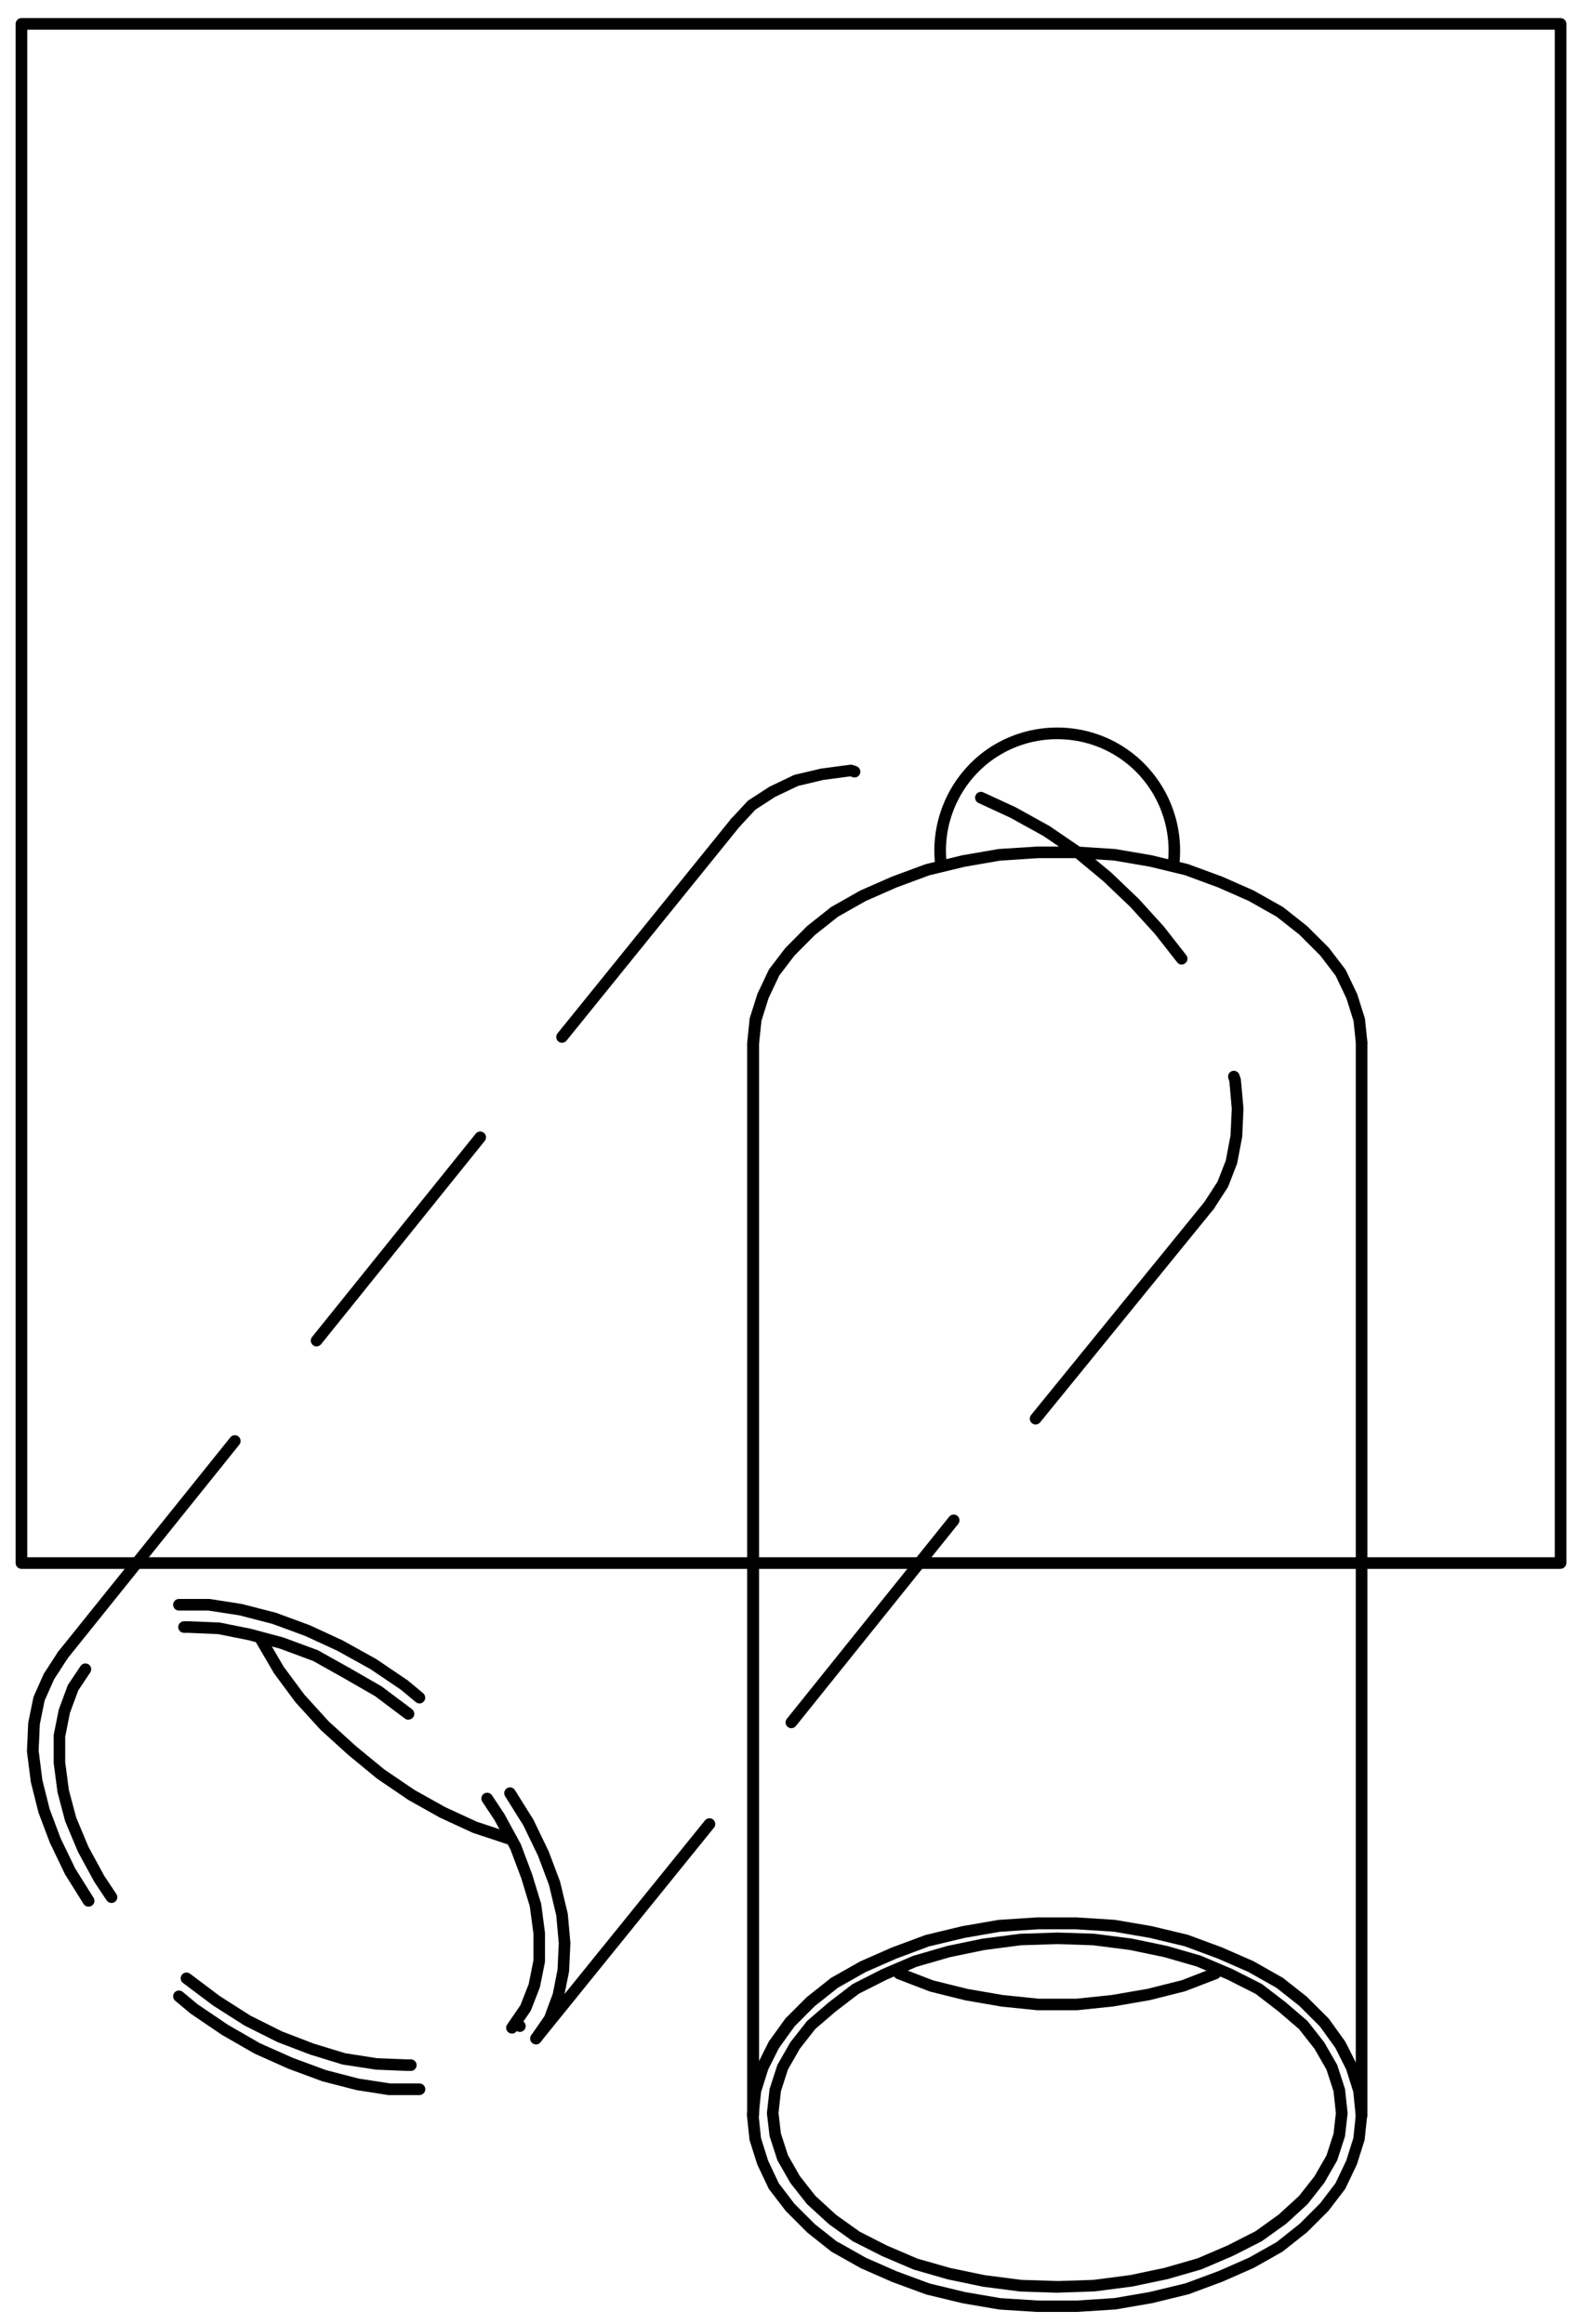
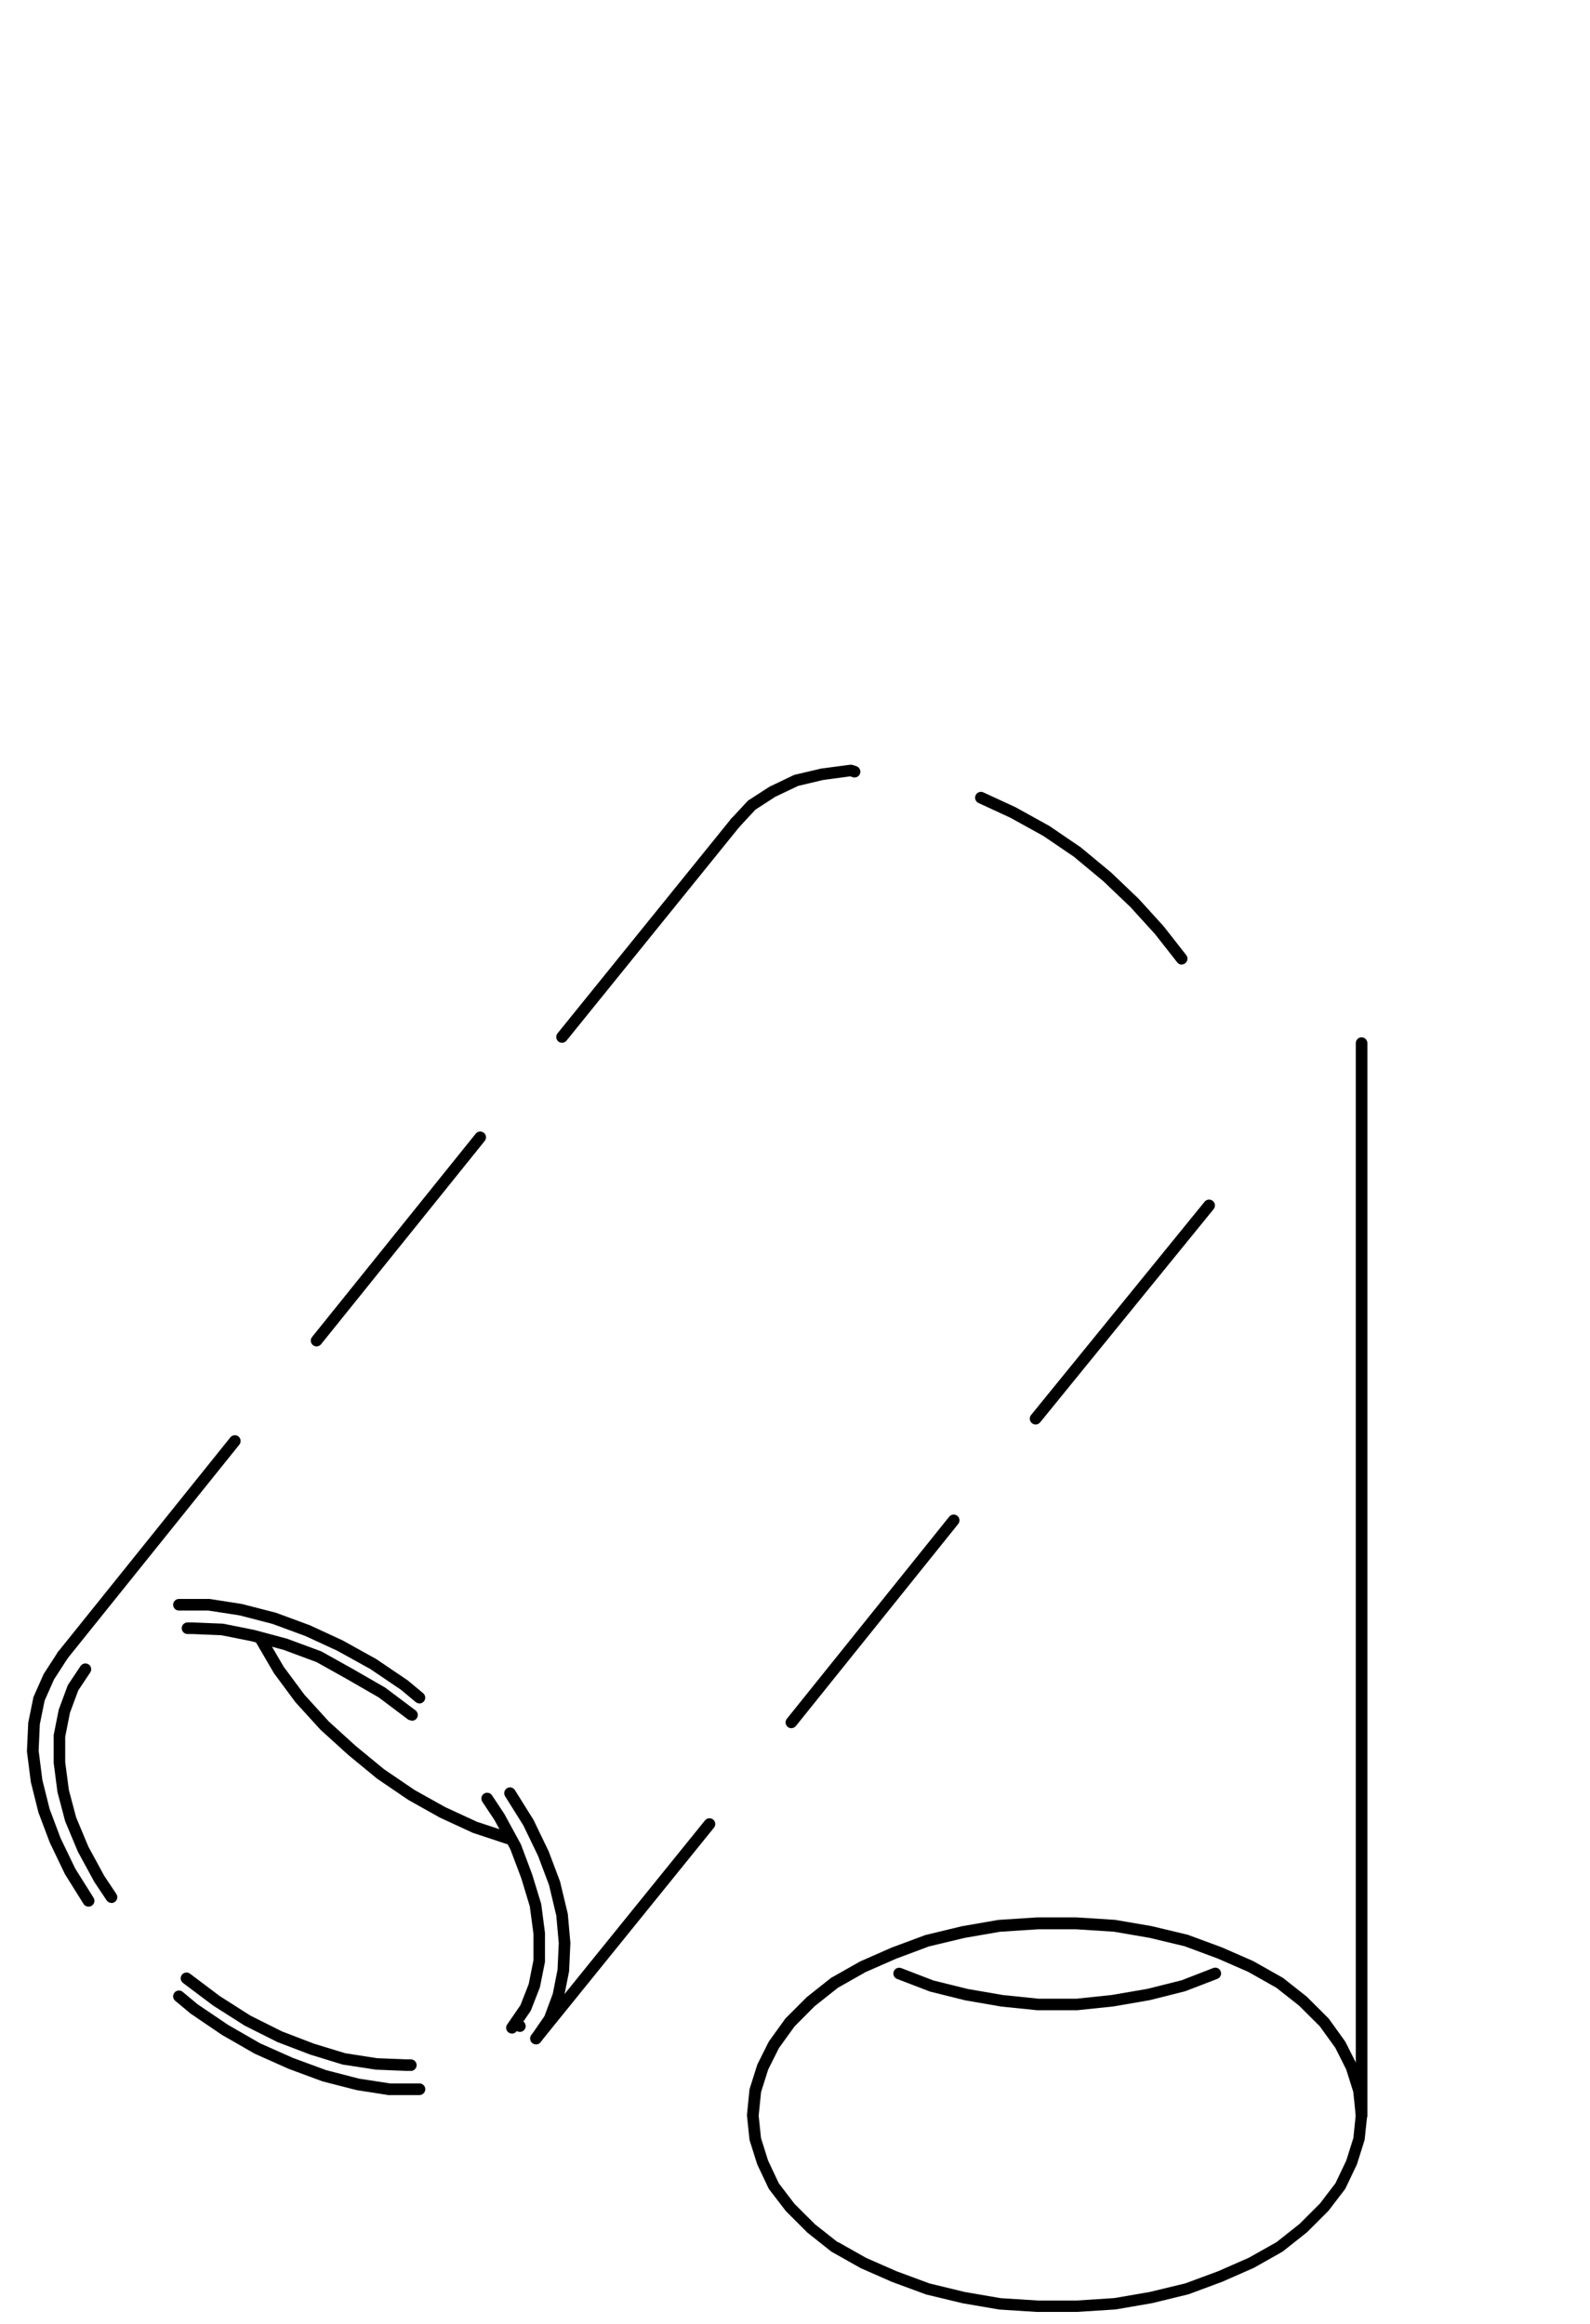
<svg xmlns="http://www.w3.org/2000/svg" id="Book_Flexo" data-name="Book Flexo" viewBox="0 0 205.28 300">
  <path d="M134.01,298.49l-5.01-.32-4.72-.81-4.7-1.13-4.4-1.62-4.05-1.78-3.75-2.11s-.07-.04-.1-.07l-3.04-2.41-2.78-2.78-2.15-2.8s-.06-.09-.08-.13l-1.44-3.04s-.03-.06-.04-.1l-.96-3.04s-.03-.1-.03-.15l-.32-3.04c0-.05,0-.1,0-.15l.32-3.2c0-.05.02-.1.03-.15l.96-3.04s.03-.07.04-.11l1.44-2.88s.04-.07.06-.1l2.08-2.89s.05-.06.08-.09l2.72-2.72,3.1-2.46s.06-.05.1-.06l3.68-2.08,4.07-1.79,4.36-1.62,4.73-1.14,4.68-.81,5.04-.33h5.01s5.01.32,5.01.32l4.73.81,4.68,1.12,4.41,1.63,4.04,1.77,3.75,2.12s.07.04.1.06l3.04,2.4,2.79,2.78s.06.06.08.09l2.08,2.89s.04.07.06.1l1.45,2.88s.03.07.04.11l.96,3.04s.03.1.03.15l.32,3.2c0,.05,0,.1,0,.15l-.32,3.04s-.02.1-.03.15l-.96,3.04s-.02.07-.04.1l-1.45,3.04s-.05.09-.08.13l-2.08,2.72s-.04.05-.07.08l-2.72,2.72-3.1,2.46s-.06.05-.1.07l-3.68,2.08-4.07,1.79-4.36,1.62-4.72,1.15-4.7.81-5.04.32h-5.01ZM108.19,289.45l3.63,2.05,3.94,1.73,4.27,1.58,4.56,1.1,4.59.79,4.88.31h4.91s4.91-.32,4.91-.32l4.57-.79,4.59-1.11,4.24-1.57,3.96-1.74,3.57-2.01,2.99-2.37,2.62-2.62,2-2.62,1.39-2.92.92-2.92.3-2.89-.31-3.05-.92-2.91-1.39-2.77-2.01-2.79-2.68-2.67-2.93-2.31-3.63-2.05-3.93-1.72-4.28-1.59-4.55-1.09-4.6-.79-4.88-.31h-4.91s-4.91.32-4.91.32l-4.56.79-4.6,1.1-4.23,1.58-3.97,1.74-3.56,2.02-2.99,2.37-2.61,2.62-2.01,2.79-1.39,2.77-.92,2.91-.31,3.05.3,2.89.92,2.92,1.38,2.92,2.03,2.66,2.65,2.64,2.93,2.31Z" />
-   <path d="M136.6,296l-4.85-.15-4.87-.63-4.54-.95-4.38-1.26-4.08-1.74-3.73-1.89s-.07-.04-.1-.06l-3.04-2.18-2.79-2.55s-.06-.06-.08-.09l-2.08-2.65s-.04-.06-.06-.09l-1.6-2.8s-.05-.09-.06-.14l-.96-2.96s-.03-.1-.03-.14l-.33-2.81c0-.06,0-.11,0-.17l.33-2.96c0-.05.02-.1.03-.15l.96-2.96s.04-.1.06-.14l1.6-2.8s.04-.06.06-.09l2.08-2.65s.06-.07.1-.11l2.72-2.34,3.08-2.36s.08-.05.12-.07l3.68-1.87,4.04-1.73,4.41-1.28,4.54-.94,4.85-.63,4.87-.16,4.69.15,4.88.63,4.53.94,4.38,1.26,4.09,1.74,3.73,1.89s.08.05.12.07l3.04,2.34,2.75,2.36s.07.07.1.11l2.08,2.65s.04.06.06.09l1.61,2.8s.05.09.06.14l.96,2.96s.03.1.03.15l.32,2.96c0,.06,0,.11,0,.17l-.32,2.81s-.02.1-.03.15l-.96,2.96s-.04.1-.06.14l-1.61,2.8s-.04.06-.06.09l-2.08,2.65s-.05.06-.08.09l-2.72,2.49-3.11,2.23s-.06.04-.1.06l-3.68,1.87-4.04,1.73-4.41,1.27-4.53.95-4.86.63-4.71.16ZM110.88,288.06l3.63,1.85,3.95,1.69,4.24,1.21,4.43.92,4.74.61,4.73.15,4.59-.15,4.73-.62,4.42-.93,4.27-1.23,3.91-1.68,3.59-1.83,2.99-2.15,2.61-2.39,2.01-2.56,1.54-2.68.91-2.81.3-2.65-.3-2.8-.91-2.81-1.54-2.68-2-2.55-2.67-2.29-2.95-2.27-3.62-1.83-3.96-1.69-4.23-1.22-4.42-.92-4.75-.61-4.57-.15-4.75.15-4.73.62-4.43.92-4.27,1.23-3.91,1.68-3.58,1.81-2.99,2.29-2.63,2.26-2,2.55-1.53,2.68-.91,2.81-.31,2.8.31,2.65.91,2.81,1.53,2.68,2.01,2.56,2.67,2.45,2.93,2.09Z" />
  <path d="M134.02,259.54l-4.72-.48-4.69-.81-4.54-1.13-4.25-1.63c-.39-.15-.58-.58-.43-.97.15-.39.58-.58.97-.43l4.16,1.6,4.4,1.09,4.58.79,4.59.47h4.89s4.56-.48,4.56-.48l4.59-.79,4.43-1.11,4.07-1.58c.39-.15.82.04.97.43.15.39-.04.82-.43.97l-4.16,1.6-4.57,1.15-4.69.81-4.69.49h-5.04Z" />
  <path d="M54.16,270.49h-3.85s-.08,0-.12,0l-4.16-.65-4.4-1.13-4.38-1.62-4.37-1.95-4.23-2.43-4.05-2.75-1.98-1.65c-.32-.27-.36-.74-.09-1.06.27-.32.74-.36,1.06-.09l1.92,1.6,3.95,2.67,4.12,2.37,4.25,1.89,4.26,1.57,4.25,1.1,4.03.62h3.79c.41,0,.75.34.75.75s-.34.75-.75.75Z" />
  <path d="M53.04,267.36h-.64l-3.87-.16-4.24-.65s-.07-.01-.1-.02l-4.16-1.28-4.21-1.61-4.23-2.12-4.07-2.59-3.89-2.92c-.33-.25-.4-.72-.15-1.05.25-.33.72-.4,1.05-.15l3.84,2.89,3.95,2.52,4.1,2.05,4.09,1.57,4.06,1.24,4.1.64,3.76.15h.61c.41,0,.75.34.75.75s-.34.75-.75.75Z" />
  <path d="M67.12,262.33c-.2,0-.39-.08-.53-.22s-.22-.33-.22-.53.08-.39.22-.53c.28-.28.78-.28,1.06,0,.14.14.22.33.22.53,0,.1-.02.2-.06.29-.04.09-.09.17-.16.24-.14.14-.33.22-.53.22Z" />
  <path d="M175.79,273.85c-.41,0-.75-.34-.75-.75v-138.43c0-.41.34-.75.75-.75s.75.34.75.75v138.43c0,.41-.34.75-.75.75Z" />
-   <path d="M97.21,273.85c-.41,0-.75-.34-.75-.75v-138.43l.32-3.12c0-.05.02-.1.03-.15l.96-3.04s.02-.06.04-.1l1.44-3.04s.05-.09.08-.13l2.08-2.72,2.78-2.8,3.1-2.46s.06-.05.1-.06l3.68-2.08,4.07-1.79,4.36-1.61,4.73-1.15,4.69-.81,5.04-.32h5.01s5.01.32,5.01.32l4.73.81,4.69,1.14,4.4,1.62,4.04,1.78,3.75,2.11s.07.04.1.07l3.04,2.4,2.79,2.78s.05.05.07.08l2.08,2.72s.06.09.08.13l1.45,3.04s.03.06.04.1l.96,3.04s.03.1.03.15l.32,3.04c.04.41-.26.78-.67.82-.41.04-.78-.26-.82-.67l-.31-2.96-.92-2.92-1.39-2.92-2-2.62-2.69-2.69-2.93-2.31-3.63-2.05-3.93-1.73-4.28-1.58-4.55-1.1-4.6-.79-4.88-.31h-4.91s-4.91.32-4.91.32l-4.56.79-4.6,1.11-4.23,1.57-3.96,1.74-3.56,2.01-2.99,2.37-2.65,2.66-1.97,2.58-1.38,2.92-.92,2.92-.31,2.96v138.35c0,.41-.33.75-.75.75Z" />
  <path d="M133.7,183.91c-.17,0-.33-.06-.47-.17-.32-.26-.37-.73-.11-1.06l22.4-27.53c.26-.32.73-.37,1.06-.11.32.26.37.73.11,1.06l-22.4,27.53c-.15.18-.36.28-.58.28Z" />
  <path d="M102.17,223.12c-.16,0-.33-.05-.47-.17-.32-.26-.37-.73-.11-1.05l20.96-26.09c.26-.32.73-.37,1.05-.11.32.26.37.73.11,1.05l-20.96,26.09c-.15.18-.37.28-.59.28Z" />
  <path d="M69.2,263.93c-.17,0-.33-.05-.47-.17-.32-.26-.37-.73-.11-1.05l22.4-27.69c.26-.32.73-.37,1.05-.11.32.26.37.73.11,1.05l-22.4,27.69c-.15.18-.36.28-.58.28Z" />
  <path d="M72.56,134.63c-.17,0-.33-.05-.47-.17-.32-.26-.37-.73-.11-1.05l22.4-27.69c.26-.32.73-.37,1.05-.11.32.26.37.73.11,1.05l-22.4,27.69c-.15.18-.36.28-.58.28Z" />
  <path d="M40.87,173.83c-.17,0-.33-.05-.47-.17-.32-.26-.37-.73-.11-1.05l21.13-26.25c.26-.32.73-.37,1.05-.11.32.26.37.73.11,1.05l-21.13,26.25c-.15.18-.37.28-.58.28Z" />
  <path d="M8.07,214.48c-.16,0-.33-.05-.47-.17-.32-.26-.37-.73-.11-1.05l22.25-27.69c.26-.32.73-.37,1.05-.11.32.26.37.73.11,1.05l-22.25,27.69c-.15.18-.37.28-.59.28Z" />
-   <path d="M156.1,156.38c-.14,0-.28-.04-.41-.12-.35-.22-.45-.69-.22-1.04l1.72-2.66,1.07-2.74.61-3.24.16-3.42-.31-3.54-.13-.39c-.13-.39.08-.82.47-.95.39-.13.82.08.95.47l.16.48c.02.06.03.12.04.18l.33,3.68s0,.07,0,.1l-.16,3.52s0,.07-.01.1l-.64,3.36s-.02.09-.04.13l-1.12,2.88s-.04.09-.07.13l-1.76,2.72c-.14.22-.38.34-.63.34Z" />
  <path d="M152.58,124.54c-.22,0-.44-.1-.59-.29l-2.89-3.68-3.16-3.47-3.48-3.32-3.81-3.17-3.94-2.68-4.27-2.36-4.11-1.9c-.38-.17-.54-.62-.37-1s.62-.54,1-.37l4.16,1.92,4.37,2.42,4.05,2.76,3.91,3.24,3.55,3.39,3.23,3.55,2.92,3.73c.26.33.2.8-.13,1.05-.14.11-.3.16-.46.16Z" />
  <path d="M94.97,106.94c-.18,0-.37-.07-.51-.2-.3-.28-.32-.76-.04-1.06l2.08-2.24s.09-.09.14-.12l2.72-1.76,3.12-1.49s.1-.04.15-.05l3.36-.79,3.76-.5c.11-.01.23,0,.34.03l.48.16c.39.13.6.56.47.95-.13.39-.56.6-.95.47l-.31-.11-3.51.47-3.21.76-2.97,1.41-2.56,1.66-2.02,2.18c-.15.16-.35.24-.55.24Z" />
  <path d="M69.2,263.93c-.15,0-.29-.04-.42-.13-.34-.23-.43-.7-.19-1.04l1.71-2.48,1.07-2.89.61-3.09.16-3.42-.32-3.57-.94-3.95-1.41-3.75-1.9-3.94-2.36-3.77c-.22-.35-.11-.81.24-1.03.35-.22.81-.11,1.03.24l2.4,3.84,1.96,4.07,1.47,3.9.98,4.09s.01.07.02.11l.33,3.68s0,.07,0,.1l-.16,3.52s0,.07-.01.11l-.64,3.21s-.02.08-.03.11l-1.12,3.04c-.02.06-.05.11-.09.16l-1.76,2.56c-.15.21-.38.33-.62.33Z" />
  <path d="M54.16,219.92c-.17,0-.34-.06-.48-.17l-1.92-1.6-3.95-2.67-4.26-2.36-4.12-1.9-4.26-1.57-4.25-1.1-4.03-.62h-3.79c-.41,0-.75-.34-.75-.75s.34-.75.75-.75h3.85s.08,0,.12,0l4.16.65,4.39,1.13,4.39,1.62,4.22,1.95,4.36,2.42,4.06,2.75,1.98,1.65c.32.27.36.74.09,1.06-.15.18-.36.27-.58.27Z" />
  <path d="M11.43,246.16c-.25,0-.49-.12-.64-.35l-2.4-3.84-1.96-4.08-1.47-3.9-.98-3.92-.5-3.93s0-.08,0-.13l.16-3.52s0-.08.01-.11l.65-3.2c.01-.05.03-.11.05-.16l1.28-2.88s.03-.07.06-.1l1.76-2.72c.22-.35.69-.45,1.04-.22.35.22.45.69.22,1.04l-1.73,2.67-1.22,2.75-.62,3.06-.15,3.4.48,3.78.94,3.76,1.41,3.75,1.9,3.94,2.36,3.76c.22.35.11.81-.24,1.03-.12.08-.26.11-.4.11Z" />
  <path d="M66.09,262.54c-.15,0-.29-.04-.42-.13-.34-.23-.43-.7-.19-1.04l1.71-2.49,1.07-2.73.61-3.07v-3.44l-.47-3.52-1.1-3.63-1.41-3.74-2.06-3.79-1.56-2.35c-.23-.35-.13-.81.21-1.04.35-.23.81-.13,1.04.21l1.59,2.4,2.12,3.89s.03.06.04.09l1.44,3.84,1.14,3.73s.02.08.03.12l.48,3.68v3.61s0,.1,0,.15l-.64,3.21s-.02.09-.04.13l-1.12,2.88c-.02.05-.05.1-.08.15l-1.76,2.56c-.15.21-.38.33-.62.33Z" />
-   <path d="M52.73,222.03c-.16,0-.31-.05-.45-.15l-3.84-2.89-4.08-2.35-3.95-2.21-4.26-1.58-4.1-1.1-3.9-.78-3.78-.16h-.61c-.41,0-.75-.34-.75-.75s.34-.75.75-.75h.64l3.87.16s.08,0,.12.01l4,.8,4.21,1.13,4.38,1.62s.07.03.11.05l4.01,2.24,4.17,2.4,3.92,2.94c.33.25.4.72.15,1.05-.15.2-.37.3-.6.3Z" />
+   <path d="M52.73,222.03l-3.84-2.89-4.08-2.35-3.95-2.21-4.26-1.58-4.1-1.1-3.9-.78-3.78-.16h-.61c-.41,0-.75-.34-.75-.75s.34-.75.75-.75h.64l3.87.16s.08,0,.12.01l4,.8,4.21,1.13,4.38,1.62s.07.03.11.05l4.01,2.24,4.17,2.4,3.92,2.94c.33.25.4.72.15,1.05-.15.2-.37.3-.6.3Z" />
  <path d="M14.4,245.68c-.24,0-.48-.12-.63-.33l-1.6-2.4-2.12-3.9-1.63-3.9s-.02-.06-.03-.1l-.97-3.68-.49-3.77v-3.45s0-.1,0-.15l.64-3.21s.02-.08.03-.11l1.12-3.03c.02-.06.05-.11.08-.16l1.6-2.4c.23-.34.7-.44,1.04-.21.34.23.44.7.21,1.04l-1.55,2.33-1.07,2.89-.61,3.08v3.29l.47,3.58.94,3.54,1.58,3.78,2.05,3.77,1.56,2.34c.23.34.14.81-.21,1.04-.13.08-.27.13-.41.13Z" />
  <path d="M65.59,238.09c-.08,0-.16-.01-.24-.04l-4.32-1.43-4.24-1.96-4.05-2.27-4.06-2.76-3.74-3.08-3.55-3.22-3.25-3.57-2.77-3.74-2.28-3.91c-.21-.36-.09-.82.27-1.03.36-.21.82-.09,1.03.27l2.24,3.84,2.68,3.61,3.15,3.46,3.47,3.15,3.66,3.01,3.94,2.68,3.94,2.2,4.11,1.9,4.24,1.4c.39.13.61.56.48.95-.1.31-.4.51-.71.51Z" />
  <g>
-     <path d="M151.5,112.41s-.06,0-.09,0c-.41-.05-.7-.43-.65-.84.69-5.5-1.89-10.96-6.57-13.92-4.67-2.96-10.71-2.96-15.39,0-4.67,2.96-7.25,8.43-6.56,13.92.05.41-.24.79-.65.84-.41.05-.79-.24-.84-.65-.76-6.07,2.09-12.1,7.24-15.38,5.17-3.27,11.84-3.27,17,0,5.16,3.27,8.01,9.31,7.25,15.38-.05.38-.37.66-.74.66Z" />
-     <path d="M201.49,202.55H2.77c-.41,0-.75-.34-.75-.75V3.08c0-.41.34-.75.75-.75h198.71c.41,0,.75.34.75.75v198.71c0,.41-.34.75-.75.75ZM3.52,201.05h197.21V3.83H3.52v197.21Z" />
-   </g>
+     </g>
</svg>